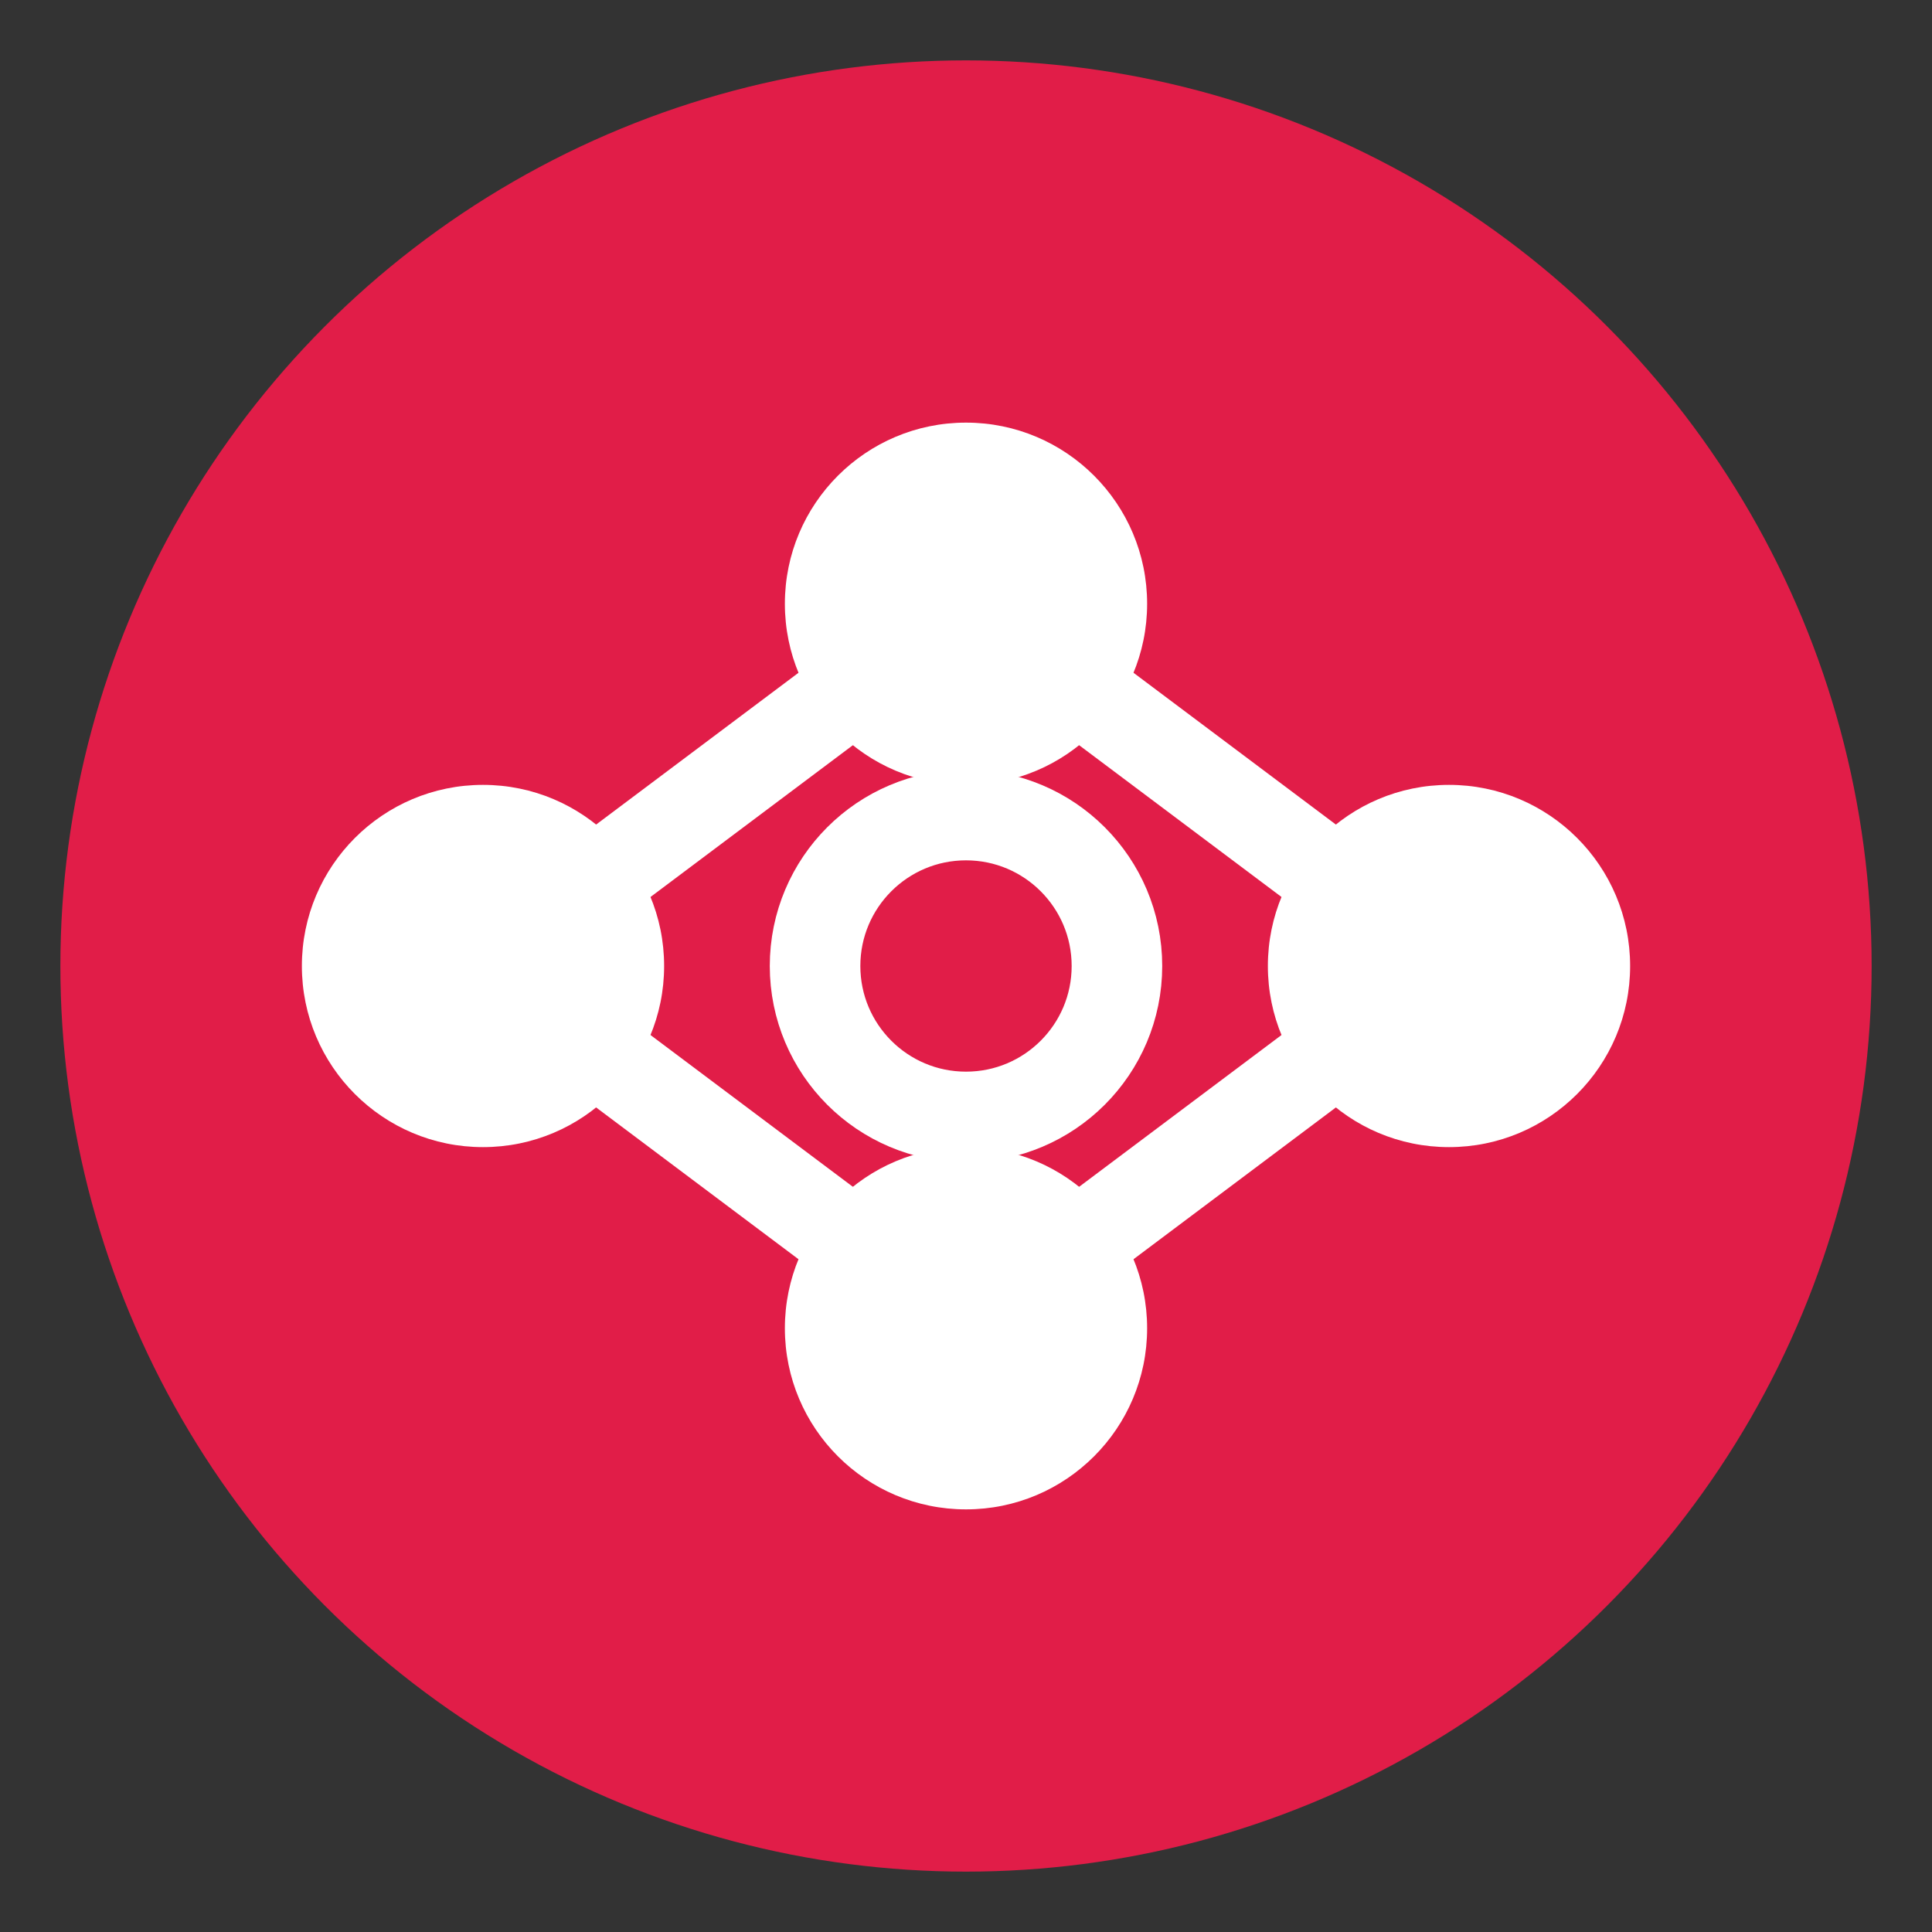
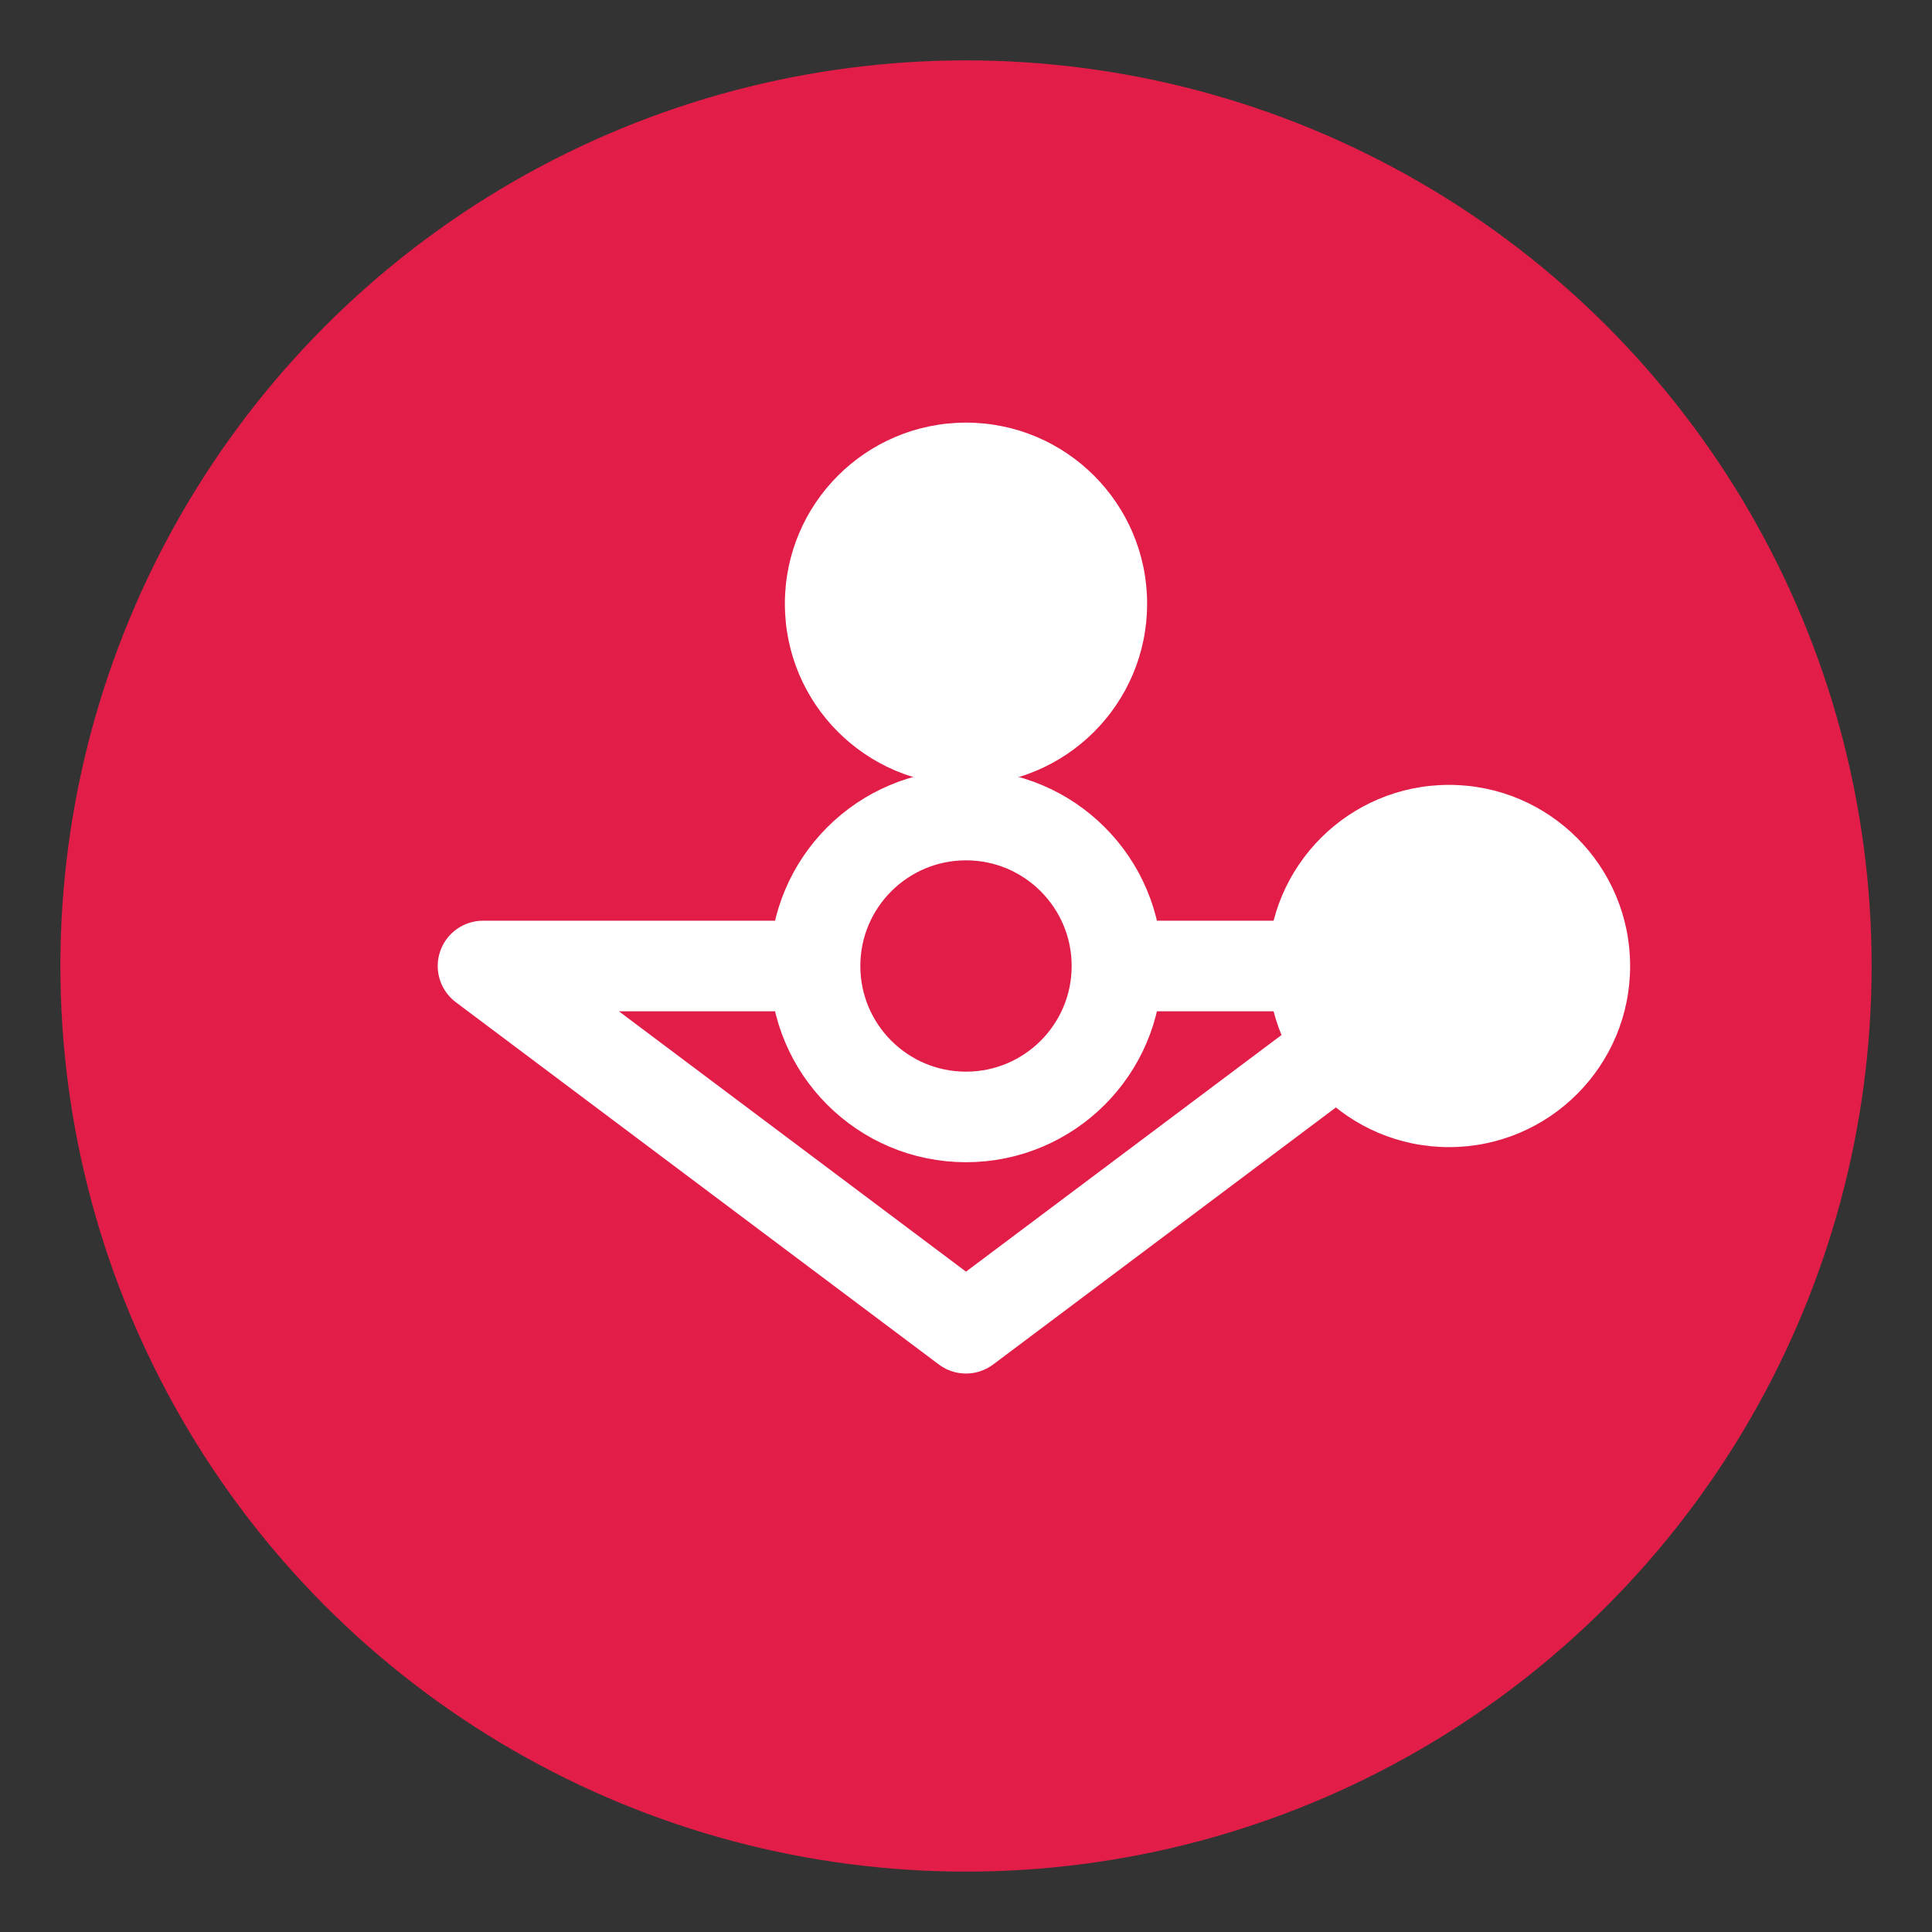
<svg xmlns="http://www.w3.org/2000/svg" viewBox="0 0 32 32" fill="none">
  <rect x="0" y="0" width="32" height="32" fill="#333333" stroke="none" />
  <circle cx="16" cy="16" r="15" fill="#E11D48" />
-   <path d="M8 16 L16 10 L24 16 L16 22 Z" stroke="white" stroke-width="1.5" fill="none" stroke-linejoin="round" />
-   <line x1="16" y1="10" x2="16" y2="22" stroke="white" stroke-width="1.5" />
-   <circle cx="8" cy="16" r="3" fill="white" />
+   <path d="M8 16 L24 16 L16 22 Z" stroke="white" stroke-width="1.5" fill="none" stroke-linejoin="round" />
  <circle cx="16" cy="10" r="3" fill="white" />
  <circle cx="24" cy="16" r="3" fill="white" />
-   <circle cx="16" cy="22" r="3" fill="white" />
  <circle cx="16" cy="16" r="2.5" fill="#E11D48" stroke="white" stroke-width="1.5" />
</svg>